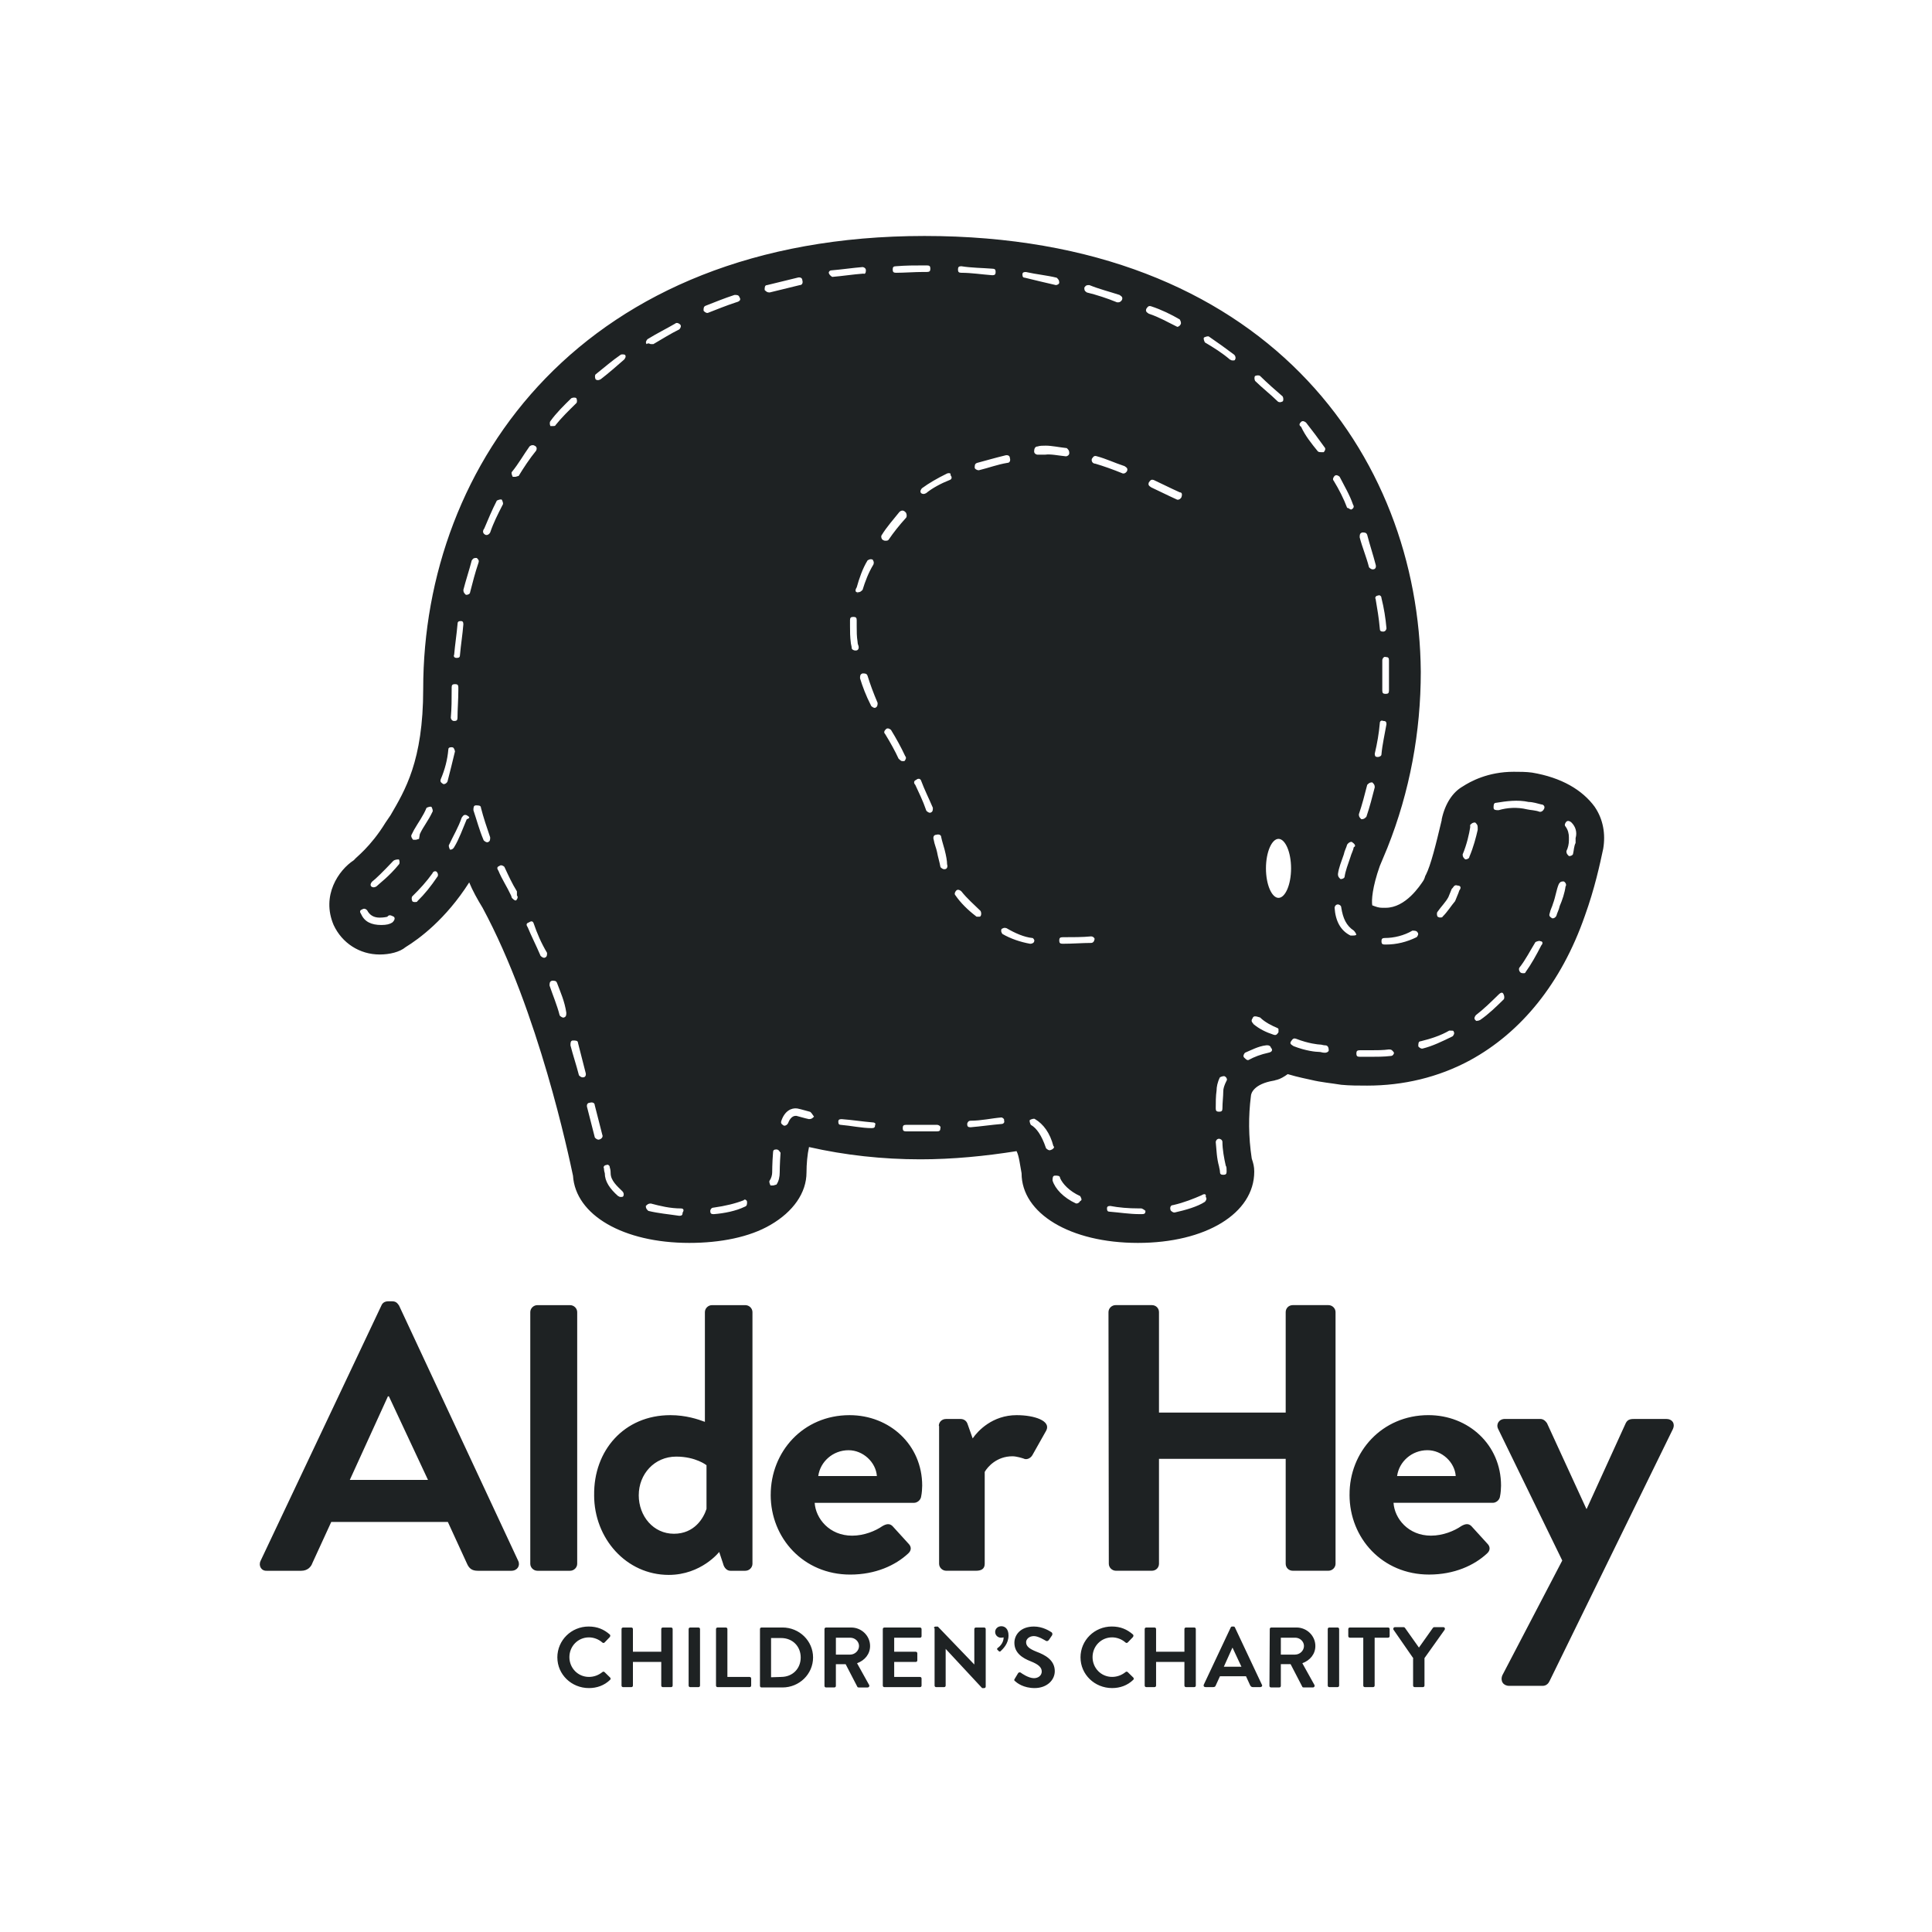
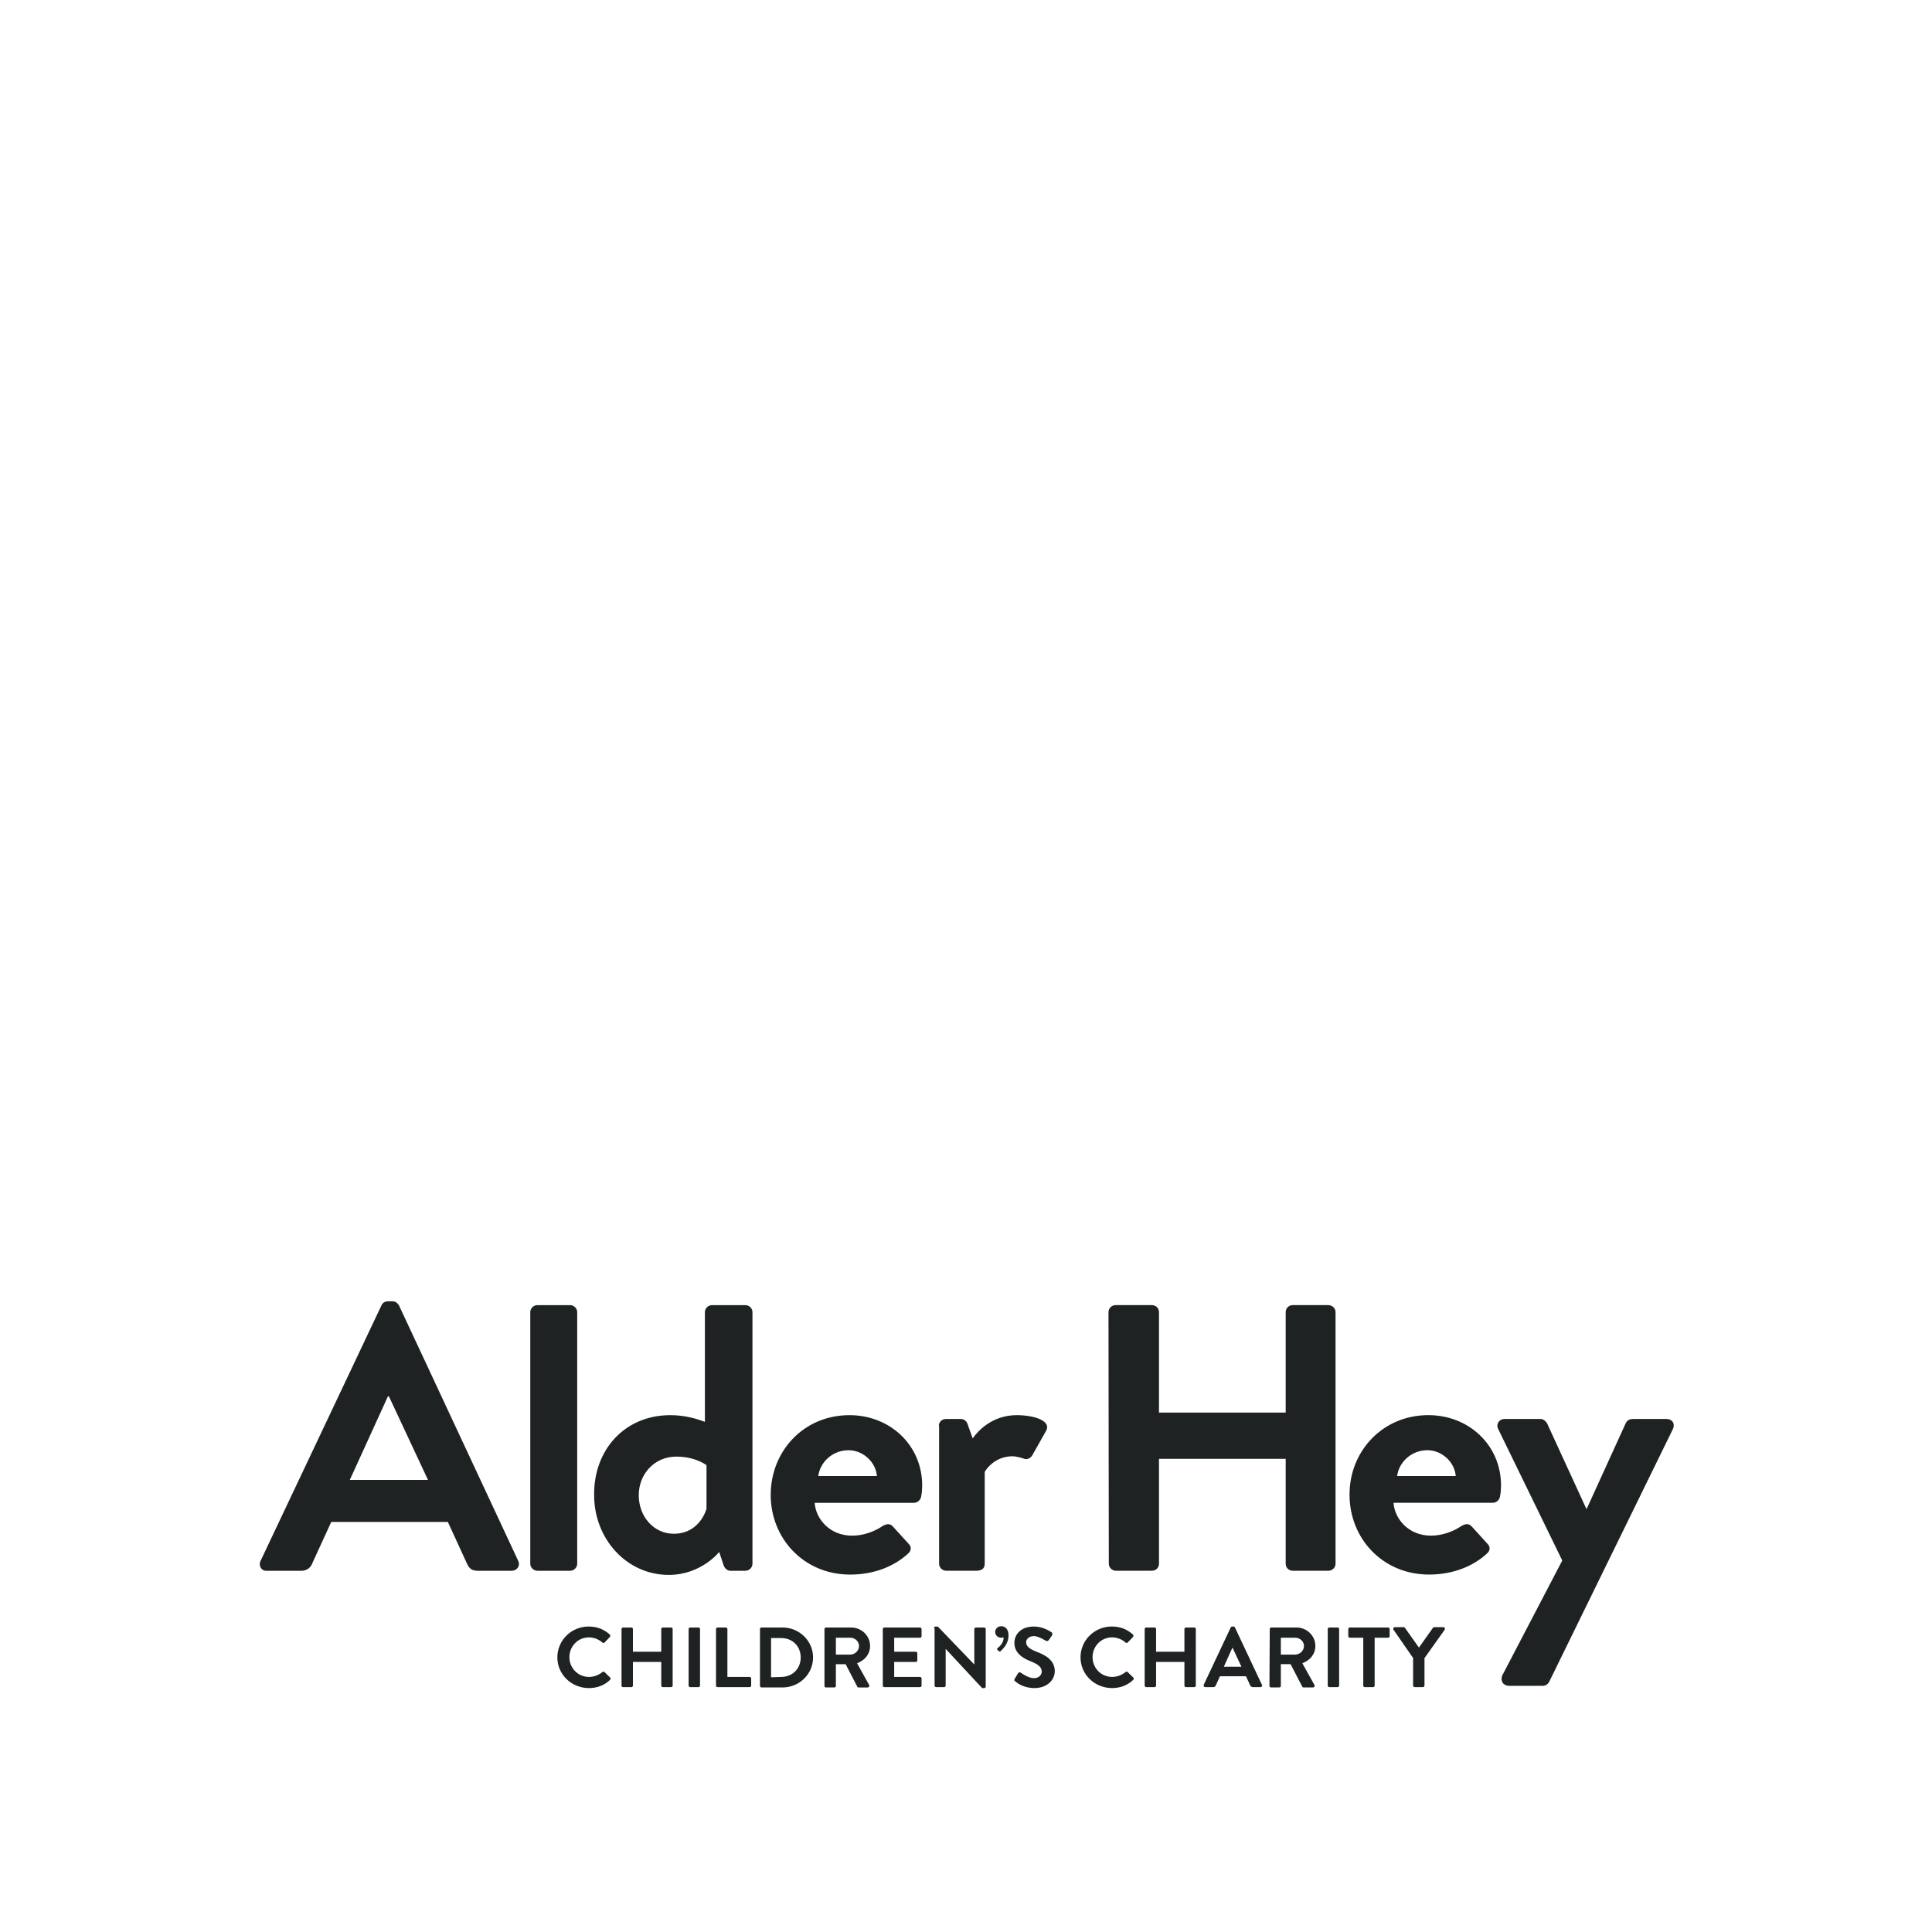
<svg xmlns="http://www.w3.org/2000/svg" id="Layer_1" viewBox="0 0 1080 1080">
  <defs>
    <style>.cls-1{fill:#1e2223;}</style>
  </defs>
  <path class="cls-1" d="m149.12,878.07h19.3c3.46,0,5.46-2.14,6.19-4.28l10.56-23h65.19l10.56,23c1.27,3.03,2.91,4.28,6.19,4.28h18.76c3.28,0,5.1-2.85,3.82-5.53l-66.64-142.78c-.91-1.25-1.64-2.32-3.82-2.32h-2.19c-2.19,0-3.28,1.07-3.82,2.32l-67.56,142.78c-1.27,2.67.36,5.7,3.46,5.53Zm46.43-50.8l21.3-46.7h.55l21.85,46.7h-43.7Zm100.88,46.88c0,2.14,1.82,3.92,4.01,3.92h18.21c2.19,0,4.01-1.78,4.01-3.92v-140.65c0-2.14-1.82-3.92-4.01-3.92h-18.21c-2.19,0-4.01,1.78-4.01,3.92v140.65Zm35.69-38.33c0,24.24,18.03,44.56,41.7,44.56,18.21,0,28.22-12.83,28.22-12.83l2.19,6.6c.55,2.32,2.19,3.92,4.01,3.92h8.38c2.19,0,4.01-1.78,4.01-3.92v-140.65c0-2.14-1.82-3.92-4.01-3.92h-18.57c-2.19,0-4.01,1.78-4.01,3.92v61.32c-3.82-1.43-10.56-3.74-19.3-3.74-25.86,0-42.97,19.79-42.61,44.74Zm24.95,0c0-11.77,8.74-21.57,20.94-21.57,10.93,0,16.93,4.81,16.93,4.81v24.42c-1.64,5.17-6.74,13.9-18.21,13.9s-19.67-9.8-19.67-21.57Zm73.75-.18c0,24.24,18.39,44.56,44.43,44.56,14.2,0,25.31-5.17,32.41-11.77,2-1.78,1.82-3.92.18-5.53l-8.92-9.8c-1.64-1.6-3.46-1.25-5.64,0-3.82,2.67-10.2,5.35-16.93,5.35-12.75,0-20.39-9.63-20.94-18.36h55.54c1.82,0,3.82-1.6,4.01-3.74.36-1.6.55-4.28.55-5.88,0-22.82-18.21-39.39-40.61-39.39-25.86,0-44.07,20.32-44.07,44.56Zm26.59-10.52c1.09-8.02,8.19-14.44,16.93-14.44,8.19,0,15.3,6.77,15.84,14.44h-32.78Zm67.37-27.99h.18v77.01c0,2.14,1.82,3.92,4.01,3.92h16.57c3.1,0,4.92-1.07,4.92-3.92v-51.34c1.64-2.85,6.74-8.73,15.48-8.73,2.37,0,5.64,1.07,6.19,1.25,1.64.89,3.82,0,4.92-1.78l7.83-13.9c2.73-5.35-6.56-8.56-16.57-8.56-13.47,0-21.67,8.73-24.58,13.01l-2.91-8.2c-.55-1.6-2-2.67-3.82-2.67h-8.19c-2.19,0-4.01,1.6-4.01,3.92h0Zm94.87-63.64l.18,140.65c0,2.14,1.82,3.92,4.01,3.92h20.03c2.37,0,4.01-1.78,4.01-3.92v-58.65h70.83v58.65c0,2.14,1.64,3.92,4.01,3.92h19.85c2.19,0,4.01-1.78,4.01-3.92v-140.65c0-2.14-1.82-3.92-4.01-3.92h-19.85c-2.37,0-4.01,1.78-4.01,3.92v56.15h-70.83v-56.15c0-2.14-1.64-3.92-4.01-3.92h-20.21c-2.19,0-4.01,1.78-4.01,3.92h0Zm134.75,102.14c0,24.24,18.39,44.56,44.43,44.56,14.2,0,25.31-5.17,32.41-11.77,2-1.78,1.82-3.92.18-5.53l-8.92-9.8c-1.64-1.6-3.46-1.25-5.64,0-3.82,2.67-10.2,5.35-16.93,5.35-12.75,0-20.39-9.63-20.94-18.36h55.54c1.82,0,3.82-1.6,4.01-3.74.36-1.6.55-4.28.55-5.88,0-22.82-18.21-39.39-40.61-39.39-25.86,0-44.25,20.5-44.07,44.56Zm26.59-10.52c1.09-8.02,8.19-14.44,16.93-14.44,8.19,0,15.3,6.77,15.84,14.44h-32.78Zm92.32,47.24l-33.5,64.17c-1.27,3.21.55,5.88,3.82,5.88h18.76c2,0,3.28-1.43,3.82-2.67l69.01-141c1.27-2.85-.36-5.53-3.82-5.53h-17.48c-2.37,0-4.01.18-5.1,2.32l-21.85,47.95h-.18l-22.03-47.95c-.91-1.25-2-2.32-3.82-2.32h-19.67c-3.28,0-5.1,2.85-3.82,5.53l35.87,73.62Zm-561.74,54.19c0,9.45,7.83,17.11,17.66,17.11,4.37,0,8.56-1.43,11.84-4.63.36-.36.36-.89,0-1.25l-3.1-3.03c-.36-.36-.91-.36-1.27,0-2,1.6-4.55,2.67-7.47,2.67-6.19,0-10.93-4.99-10.93-11.05s4.73-11.05,10.93-11.05c2.73,0,5.46,1.07,7.47,2.85.36.36.91.36,1.27,0l2.91-3.03c.36-.53.36-1.07,0-1.43-3.28-2.85-6.92-4.46-11.84-4.46-9.65,0-17.48,7.67-17.48,17.29Zm35.87,15.69c0,.53.36.89.91.89h4.55c.55,0,.91-.36.91-.89v-13.19h15.84v13.19c0,.53.36.89.91.89h4.55c.55,0,.91-.36.91-.89v-31.55c0-.53-.36-.89-.91-.89h-4.55c-.55,0-.91.36-.91.89v12.66h-15.84v-12.66c0-.53-.36-.89-.91-.89h-4.55c-.55,0-.91.36-.91.89v31.55Zm37.51,0c0,.53.36.89.91.89h4.55c.55,0,.91-.36.91-.89v-31.55c0-.53-.36-.89-.91-.89h-4.55c-.55,0-.91.36-.91.89v31.55Zm15.3,0c0,.53.36.89.91.89h17.84c.55,0,.91-.36.91-.89v-3.92c0-.53-.36-.89-.91-.89h-12.38v-26.74c0-.53-.36-.89-.91-.89h-4.55c-.55,0-.91.36-.91.89v31.55Zm24.58.18c0,.53.36.89.91.89h11.65c9.47,0,17.12-7.49,17.12-16.76s-7.65-16.76-17.12-16.76h-11.65c-.55,0-.91.36-.91.89v31.73Zm11.84-4.99l-5.64.18v-21.93h5.64c6.37,0,10.93,4.63,10.93,10.87s-4.55,10.87-10.93,10.87h0Zm24.22,4.99c0,.53.36.89.91.89h4.55c.55,0,.91-.36.91-.89v-12.12h5.46l6.56,12.66c0,.18.36.36.73.36h4.92c.91,0,1.27-.89.91-1.43l-6.74-12.12c4.37-1.6,7.28-5.17,7.28-9.63,0-5.7-4.73-10.34-10.56-10.34h-14.02c-.55,0-.91.36-.91.89v31.73Zm14.39-17.47h-8.01v-9.45h8.01c2.73,0,4.92,2.14,4.92,4.63,0,2.67-2.37,4.81-4.92,4.81h0Zm18.21,17.29c0,.53.36.89.91.89h19.85c.55,0,.91-.36.91-.89v-3.92c0-.53-.36-.89-.91-.89h-14.39v-8.38h12.02c.55,0,.91-.36.91-.89v-3.92c0-.53-.36-.89-.91-.89h-12.02v-7.84h14.39c.55,0,.91-.36.91-.89v-3.92c0-.53-.36-.89-.91-.89h-19.85c-.55,0-.91.36-.91.89v31.55Zm28.95-32.09v32.09c0,.53.36.89.91.89h4.37c.55,0,.91-.36.91-.89v-20.5h0l20.39,21.93h1.09c.55,0,.91-.36.91-.89v-32.09c0-.53-.36-.89-.91-.89h-4.55c-.55,0-.91.36-.91.89v19.79h0l-20.39-21.21h-1.27c-.55,0-.91.36-.91.89h.36Zm35.87,12.83c.36.36.73.36,1.09,0,1.27-1.25,4.37-4.1,4.37-8.73,0-3.92-2.19-5.17-4.01-5.17-2,0-3.46,1.43-3.46,3.21s1.46,3.21,3.28,3.21c.73,0,1.46-.18,1.46-.18,0,3.39-2.73,5.53-3.28,5.88-.36.18-.55.71-.18,1.07l.73.71Zm9.29,16.93c.91.89,4.55,3.74,10.74,3.74,6.92,0,11.29-4.46,11.29-9.45,0-6.24-5.46-9.09-10.2-10.87-4.01-1.6-5.83-3.03-5.83-5.35,0-1.6,1.64-3.39,4.37-3.39,2.55,0,6.37,2.5,6.74,2.67.55.36,1.27,0,1.64-.53l1.82-2.67c.18-.53.18-1.25-.36-1.6-1.09-.71-4.92-3.21-9.83-3.21-7.65,0-10.93,4.81-10.93,9.09,0,5.7,4.55,8.56,9.1,10.34,4.01,1.6,6.19,3.21,6.19,5.7,0,2.14-1.82,3.74-4.37,3.74-3.1,0-7.1-2.85-7.28-3.03-.36-.36-1.27-.36-1.64.36l-1.82,3.03c-.55.71-.18,1.07.36,1.43Zm36.42-13.37c0,9.45,7.83,17.11,17.66,17.11,4.37,0,8.56-1.43,11.84-4.63.36-.36.36-.89,0-1.25l-3.1-3.03c-.36-.36-.91-.36-1.27,0-2,1.6-4.55,2.67-7.47,2.67-6.19,0-10.93-4.99-10.93-11.05s4.73-11.05,10.93-11.05c2.73,0,5.46,1.07,7.47,2.85.36.36.91.36,1.27,0l2.91-3.03c.36-.53.36-1.07,0-1.43-3.28-2.85-6.92-4.46-11.84-4.46-9.65,0-17.48,7.67-17.48,17.29Zm35.87,15.69c0,.53.36.89.91.89h4.55c.55,0,.91-.36.91-.89v-13.19h15.84v13.19c0,.53.36.89.91.89h4.55c.55,0,.91-.36.91-.89v-31.55c0-.53-.36-.89-.91-.89h-4.55c-.55,0-.91.36-.91.89v12.66h-15.84v-12.66c0-.53-.36-.89-.91-.89h-4.55c-.55,0-.91.36-.91.89v31.55Zm34.05.89h4.19c.91,0,1.27-.36,1.46-.89l2.37-5.17h14.57l2.37,5.17c.36.53.73.89,1.46.89h4.19c.73,0,1.27-.71.91-1.25l-15.11-32.09c-.18-.36-.36-.53-.91-.53h-.55c-.55,0-.73.18-.91.53l-15.11,32.09c-.18.71.18,1.25,1.09,1.25Zm10.2-11.41l4.73-10.52h.18l4.92,10.52h-9.83Zm25.67-21.03l-.18,31.73c0,.53.36.89.91.89h4.55c.55,0,.91-.36.91-.89v-12.12h5.46l6.56,12.66c0,.18.36.36.73.36h5.1c.91,0,1.27-.89.91-1.43l-6.74-12.12c4.37-1.6,7.28-5.17,7.28-9.63,0-5.7-4.73-10.34-10.56-10.34h-14.02c-.55,0-.91.36-.91.89h0Zm14.2,14.26h-8.01v-9.45h8.01c2.73,0,4.92,2.14,4.92,4.63,0,2.67-2.37,4.81-4.92,4.81h0Zm18.21,17.29c0,.53.36.89.91.89h4.55c.55,0,.91-.36.91-.89v-31.55c0-.53-.36-.89-.91-.89h-4.55c-.55,0-.91.36-.91.89v31.55Zm19.85,0c0,.53.36.89.91.89h4.55c.55,0,.91-.36.91-.89v-26.74h7.47c.55,0,.91-.36.91-.89v-3.92c0-.53-.36-.89-.91-.89h-21.3c-.55,0-.91.36-.91.89v3.92c0,.53.36.89.91.89h7.47v26.74Zm27.86-15.15v15.15c0,.53.36.89.91.89h4.55c.55,0,.91-.36.91-.89v-15.33l11.29-15.86c.36-.71,0-1.43-.73-1.43h-5.1c-.36,0-.55.18-.73.36l-7.83,11.05-7.83-11.05c-.18-.18-.36-.36-.73-.36h-4.92c-.73,0-1.09.89-.73,1.43l11.11,16.04h-.18Z" />
-   <path class="cls-1" d="m891.54,451.13c-7.02-9.62-18.71-16.49-35.09-19.24-3.27-.46-7.02-.46-10.29-.46-14.5,0-24.33,5.5-28.54,8.24-5.61,3.21-9.82,9.62-11.7,18.32v.46c-3.27,13.74-6.08,25.19-8.89,30.69-.47.46-.47,1.83-1.4,3.21-1.87,2.75-9.82,15.11-21.05,15.11h-1.87c-1.87,0-3.27-.46-5.61-1.37-.47-2.75,0-10.08,4.21-21.98,1.4-3.21,2.81-6.87,4.21-10.08,12.63-31.6,18.71-65.03,18.71-98.47-.94-120.91-86.55-243.65-277.43-243.65s-280.23,127.32-280.23,253.27c0,40.3-10.29,56.79-18.25,70.53l-2.81,4.12c-8.42,13.74-16.84,19.69-17.31,20.61l-.47.46c-8.42,5.5-18.25,19.69-11.23,36.18,4.68,10.08,14.5,16.49,25.73,16.49,5.61,0,11.23-1.37,14.5-4.12,7.49-4.58,22.46-15.57,35.56-36.18,1.87,4.58,4.68,9.62,7.49,14.2,31.34,58.16,48.19,138.77,50.53,149.76,1.4,21.98,28.07,37.56,65.03,37.56,17.31,0,33.68-3.21,45.38-10.08,12.63-7.33,20.12-17.86,20.12-29.31,0-4.58.47-10.08,1.4-14.2,20.12,4.58,41.17,6.87,62.22,6.87,18.25,0,36.49-1.83,53.8-4.58,1.4,2.75,1.87,7.33,2.81,12.37,0,22.44,27.13,38.93,65.03,38.93s65.03-16.49,65.03-39.84c0-2.75-.47-4.58-1.4-7.33-1.87-12.37-1.87-23.82-.47-34.81,0-1.83,1.87-6.87,12.63-8.7.47,0,1.4-.46,1.87-.46,1.87-.46,4.21-1.83,6.08-3.21,6.08,1.83,11.23,2.75,13.1,3.21,5.61,1.37,11.23,1.83,16.84,2.75,4.68.46,9.82.46,14.5.46,20.12,0,39.77-4.58,57.54-14.2,28.54-15.57,50.99-43.05,64.09-80.61,5.61-15.57,8.42-28.85,10.29-37.56,1.4-8.24,0-16.49-4.68-23.36Zm-671.81,64.12l-.47.46c-1.4.92-3.27,1.37-6.08,1.37-5.61,0-9.36-1.83-11.23-5.95-.94-1.37-.94-2.29.47-2.75,1.4-.92,2.34,0,2.81.46,1.4,2.75,3.74,4.12,7.02,4.12,2.34,0,4.21-.46,4.21-.46l.47-.46c.94-.92,2.34,0,3.27.46.94.92,0,2.29-.47,2.75Zm3.27-32.06c-5.61,6.87-10.76,10.53-12.63,12.37q-.94.46-1.4.46s-.94,0-1.4-.46c-.94-.92,0-2.29.47-2.75,1.87-1.37,6.08-5.5,11.7-11.45.94-.92,2.34-.92,3.27-.92.47.92.47,2.29,0,2.75Zm7.02-16.49l1.4-2.75c2.34-4.12,5.15-7.79,7.02-12.37.94-.46,2.34-.92,2.81-.46.47.92.94,2.29.47,2.75-2.34,5.04-5.15,8.24-7.02,12.37l-.47,2.75c-.47,0-1.4.46-1.87.46h-1.4c-.47-.46-1.4-1.83-.94-2.75Zm14.5,23.36c-3.74,5.5-7.02,9.62-11.23,13.74,0,.46-.94.46-1.4.46q-.94,0-1.4-.46c-.47-.92-.47-2.29,0-2.75,4.21-4.12,7.95-8.24,11.23-12.82.47-1.37,1.87-1.37,2.34-.92.94.92.94,2.29.47,2.75Zm117.43-300.44c5.15-3.21,10.76-5.95,15.44-8.7.94-.92,2.34,0,2.81.46.94.92,0,2.29-.47,2.75-4.68,2.29-9.82,5.5-14.5,8.24h-1.4c-.47,0-1.4-.92-2.34,0-.94-.92,0-2.29.47-2.75Zm-54.27,45.8c3.27-4.58,7.49-8.7,11.7-12.82.94-.46,2.34-.46,2.81,0,.47.92.47,2.29,0,2.75-4.21,4.12-8.42,8.24-11.7,12.37,0,.46-.94.46-1.4.46s-.94,0-1.4,0c-.47-.92-.47-2.29,0-2.75Zm-53.8,130.53c.47-5.5,1.4-11.45,1.87-16.95,0-1.37.47-1.83,1.87-1.83.94,0,1.4.46,1.4,1.83-.47,5.95-1.4,11.45-1.87,16.95,0,1.37-.47,1.83-1.87,1.83s-1.87-.92-1.4-1.83Zm-1.4,19.69v-1.37c0-1.37.47-1.83,1.87-1.83s1.87.46,1.87,1.83v1.37c0,5.5-.47,10.99-.47,15.57,0,1.37-.47,1.83-1.87,1.83s-1.87-1.37-1.87-1.83c.47-5.5.47-10.08.47-15.57Zm-4.21,52.67h-.47c-1.4-.92-1.87-1.37-1.4-2.75,2.34-5.5,3.74-10.99,4.21-16.49,0-.92.47-1.37,1.87-1.37.94,0,1.4.46,1.87,2.29-1.4,5.95-2.81,11.45-4.21,16.95-.47.92-1.4,1.37-1.87,1.37Zm12.63,19.69c-2.34,5.5-4.21,10.99-7.02,15.57-.47.92-1.4,1.37-1.87,1.37h-.47c-.47-.92-.94-2.29-.47-2.75,2.34-5.04,5.15-9.62,7.02-15.11.94-1.37,1.4-1.83,2.81-1.37,1.4.92,2.34,1.37,0,2.29Zm0-125.49h-.47c-.94-.92-1.4-1.37-1.4-2.75,1.4-5.5,3.27-10.99,4.68-16.49.94-1.37,1.4-1.37,2.81-1.37.94.92,1.4,1.37.94,2.75-1.87,5.5-3.27,10.99-4.68,16.49,0,.92-1.4,1.37-1.87,1.37Zm11.7,138.31h-.47c-.47,0-1.87-.92-1.87-1.37-2.34-5.5-3.74-10.99-5.61-16.49,0-1.37,0-2.75,1.4-2.75s2.81,0,2.81,1.37c1.4,5.5,3.27,10.99,5.15,16.49,0,1.37,0,2.29-1.4,2.75Zm-.47-171.75h-.47c-1.4-.46-2.34-1.83-.94-3.66,2.34-5.5,4.21-10.08,7.02-15.57.94-.46,2.34-.92,2.81-.46.47.92.94,2.29.47,2.75-2.81,5.5-5.15,10.08-7.02,15.57-.47.92-1.4,1.37-1.87,1.37Zm16.37,204.26h-.47c-.47,0-1.4-.92-1.87-1.37l-.47-1.37c-2.34-5.04-5.15-9.16-7.02-13.74-.94-1.37-.94-2.29.47-2.75.94-.92,2.34,0,2.81.46,2.34,5.04,4.21,9.16,7.02,13.74v2.29c.94.92,0,2.29-.47,2.75Zm-.47-236.78h-1.4c-.47-.92-.94-2.29-.47-2.75,3.74-4.58,6.55-9.62,9.82-14.2.94-.92,2.34-.92,2.81-.46,1.4.46,1.4,1.83.94,2.75-3.74,4.58-7.02,9.62-9.82,14.2-.47,0-1.4.46-1.87.46Zm16.37,268.84h-.47c-.47,0-1.87-.92-1.87-1.37-2.34-5.5-5.15-10.99-7.02-15.57-.94-1.37-.94-2.29.47-2.75,1.4-.92,2.34-.92,2.81.46,1.87,5.5,4.21,10.99,7.49,16.49,0,1.37,0,2.29-1.4,2.75Zm10.76,33.43h-.47c-.47,0-1.87-.92-1.87-1.37-1.4-5.5-3.74-10.99-5.61-16.49,0-1.37,0-2.29,1.4-2.75,1.4,0,2.34,0,2.81,1.37,1.87,5.04,4.21,10.08,5.15,16.49,0,1.37,0,2.29-1.4,2.75Zm10.76,33.43h-.47c-.47,0-1.87-.92-1.87-1.37-1.4-5.5-3.27-10.99-4.68-16.49,0-1.37,0-2.75,1.4-2.75s2.81,0,2.81,1.37c1.4,5.5,2.81,10.99,4.21,16.49.47,1.37,0,2.75-1.4,2.75Zm8.89,34.81h-.47c-.47,0-1.87-.92-1.87-1.37-1.4-5.5-2.81-10.99-4.21-16.49-.47-1.37,0-2.75,1.4-2.75,1.4-.46,2.81,0,2.81,1.37,1.4,5.5,2.81,10.99,4.21,16.49.47.92,0,2.29-1.87,2.75Zm13.57,31.6c0,.46-.94.46-1.4.46-.94,0-.94-.46-1.4-.46-4.68-4.12-7.49-8.24-7.49-12.82,0,0-.47-1.37-.47-2.75-.47-.46,0-1.83,1.4-1.83.47-.46,1.87,0,1.87,1.37.47,1.37.47,2.75.47,3.21,0,4.12,3.74,7.33,6.55,10.08.94.92.94,2.29.47,2.75Zm.47-467.61c-4.21,3.66-8.89,7.79-13.1,10.99q-.94.46-1.4.46-.94,0-1.4-.46c-.47-.92-.47-2.29,0-2.75,5.15-4.12,9.36-7.79,14.03-10.99.94-.46,2.34,0,2.34,0,.94.92,0,2.29-.47,2.75Zm32.75,476.77c0,1.37-.47,1.83-1.87,1.83-6.08-.92-11.7-1.37-17.31-2.75-.94-.92-1.4-1.37-1.4-2.75.94-.92,1.4-1.37,2.81-1.37,5.15,1.37,10.76,2.75,16.84,2.75,1.4,0,1.87.92.94,2.29Zm227.37-518.45c5.61,2.29,11.23,3.66,16.84,5.5,1.4.92,1.87,1.37,1.4,2.75-.47.92-1.4,1.37-1.87,1.37h-.94c-5.61-2.29-11.23-4.12-16.84-5.5-1.4-.92-1.4-1.37-1.4-2.75.94-1.37,1.4-1.37,2.81-1.37Zm-11.23,93.89c0,1.37-1.4,1.83-1.87,1.83-4.68-.46-8.42-1.37-11.7-.92h-4.21c-.47,0-1.87-.46-1.87-1.83s.47-2.75,1.87-2.75c1.4-.46,2.81-.46,4.68-.46,3.27,0,7.49.92,11.7,1.37.94.92,1.4,1.37,1.4,2.75Zm-24.33-101.22c6.08,1.37,11.7,1.83,17.31,3.21.94.92,1.4,1.37,1.4,2.75,0,.92-1.4,1.37-1.87,1.37-6.08-1.37-11.7-2.75-17.31-4.12-.94,0-1.4-.46-1.4-1.83,0-.92.47-1.37,1.87-1.37Zm-8.89,103.96c.47,1.37,0,2.75-1.4,2.75-5.61.92-10.29,2.75-15.91,4.12-1.4,0-2.34-.92-2.34-1.37,0-1.37,0-2.29,1.4-2.75,5.15-1.37,9.82-2.75,15.44-4.12,1.4-.46,2.81,0,2.81,1.37Zm-27.13-107.17c5.61.92,11.7.92,17.31,1.37,1.4,0,1.87.46,1.87,1.83s-.47,1.83-1.87,1.83c-6.08-.46-11.7-1.37-17.31-1.37-1.4,0-1.87-.46-1.87-1.83s.47-1.83,1.87-1.83Zm-36.49,0c5.61-.46,10.29-.46,15.91-.46h1.4c1.4,0,1.87.46,1.87,1.83s-.47,1.83-1.87,1.83h-1.87c-5.15,0-10.76.46-15.44.46-1.4,0-1.87-.46-1.87-1.83s.47-1.83,1.87-1.83Zm14.03,287.62c1.87,5.04,4.21,9.62,6.55,15.11,0,1.37,0,2.29-1.4,2.75h-.47c-.47,0-1.87-.92-1.87-1.37-1.87-5.5-4.21-10.08-6.08-14.2-.94-.92-.94-2.29.47-2.75.94-.92,2.34-.92,2.81.46Zm-27.13-123.66c.47.92.94,1.37.47,2.75-2.81,4.58-4.68,9.62-6.08,14.2-.94.92-1.4,1.37-2.81,1.37.47.92,0,.92,0,0-1.4,0-1.4-1.37-.47-2.75,1.4-5.04,3.27-10.53,6.08-15.11.94-.46,1.4-.92,2.81-.46Zm-8.42,45.8c0,1.37.47,2.29.47,2.29.47,1.37,0,2.75-1.4,2.75h-.47c-.47,0-1.87-.46-1.87-1.37s-.47-2.29-.47-2.75c-.47-3.66-.47-6.41-.47-9.62v-3.21c0-1.37.47-1.83,1.87-1.83s1.87.46,1.87,1.83v3.21c0,3.21,0,5.95.47,8.7Zm-84.21-183.65c-.47,0-1.87-.92-1.87-1.37,0-1.37,0-2.29,1.4-2.75,4.68-1.83,10.29-4.12,15.91-5.95,1.4,0,2.34,0,2.81,1.37.94,1.37,0,2.29-1.87,2.75-5.61,1.83-11.23,4.12-15.91,5.95h-.47Zm21.05,499.67c-4.68,2.29-11.23,3.66-17.31,4.12-1.4,0-1.87-.46-1.87-1.83,0-.46.47-1.83,1.87-1.83,6.55-.92,12.16-2.29,16.84-4.12.47-.92,1.87,0,1.87.92,0,1.37,0,2.29-1.4,2.75Zm12.63-515.24c5.61-1.37,11.23-2.75,16.84-4.12,1.4-.46,2.81,0,2.81,1.37.47,1.37,0,2.75-1.4,2.75-5.61,1.37-11.23,2.75-16.84,4.12-1.4,0-1.87-.46-2.81-1.37,0-1.37,0-2.75,1.4-2.75Zm7.02,496c0,2.29-.47,5.04-1.87,6.87-.47,0-1.4.46-1.87.46h-1.4c-.47-.92-.94-2.29-.47-2.75.94-1.37,1.4-3.21,1.4-4.58,0,0,0-5.04.47-10.99,0-1.37.47-1.83,1.87-1.83s1.87,1.37,2.34,1.83c-.47,6.41-.47,10.99-.47,10.99Zm16.37-29.77c-2.34-.46-5.15-1.37-7.02-1.83h-.47c-2.34,0-3.74,2.75-4.21,4.12-.47.92-1.4,1.37-1.87,1.37h-.47c-1.4-.92-1.87-1.37-1.4-2.75,1.87-5.5,5.61-7.33,8.89-6.87,2.34.46,5.15,1.37,7.02,1.83.47,0,1.4,1.37,2.34,2.75-.94.92-1.4,1.37-2.81,1.37Zm11.23-472.65c-.47-.46,0-1.83,1.4-1.83,5.61-.46,11.7-1.37,17.31-1.83.47,0,1.87.46,1.87,1.83s-.47,2.29-1.4,1.83c-6.08.46-11.7,1.37-17.31,1.83-.47,0-1.87-1.37-1.87-1.83Zm25.73,475.85c0,1.37-.47,1.83-1.87,1.83-5.61,0-11.7-1.37-17.31-1.83-.94,0-1.4-.46-1.4-1.83,0-.92.47-1.37,1.87-1.37,6.08.46,11.7,1.37,17.31,1.83,1.4,0,1.87.92,1.4,1.37Zm0-233.12h-.47c-.47,0-1.87-.92-1.87-1.37-2.81-5.5-4.68-10.53-6.08-15.11,0-1.37,0-2.29,1.4-2.75,1.4,0,2.34,0,2.81,1.37,1.4,4.58,3.27,9.62,5.61,15.11,0,.92,0,2.29-1.4,2.75Zm3.74-96.64c2.81-4.58,6.55-8.7,9.82-12.82.94-.92,2.34-1.37,3.74.46.47.92.47,2.29,0,2.75-3.74,4.12-7.02,8.24-9.82,12.37-.47.46-.94.46-1.87.46s-.94-.46-1.4-.46c-.94-.92-.94-2.29-.47-2.75Zm9.36,125.03c-1.87-4.12-4.68-9.16-7.49-13.74-.94-.92-.47-1.83.47-2.75.94-.92,2.34,0,2.81.46,2.81,4.58,5.61,9.62,7.95,14.66.94.92,0,2.29-.47,2.75h-1.4c-.47,0-1.4-.92-1.87-1.37Zm23.39,206.55c0,1.37-.47,1.83-1.87,1.83h-17.31c-1.4,0-1.87-.46-1.87-1.83s.47-1.83,1.87-1.83h17.31c.94,0,2.34.92,1.87,1.83Zm2.34-144.73h-.47c-.47,0-1.87-.92-1.87-1.37-.47-2.75-1.4-5.5-1.87-8.24-.47-2.29-1.4-4.12-1.87-6.87-.47-1.37,0-2.75,1.4-2.75,1.4-.46,2.81,0,2.81,1.37.47,2.29,1.4,5.04,1.87,6.87.94,3.66,1.4,6.41,1.4,8.24.47,1.37,0,2.75-1.4,2.75Zm2.81-217.55c-4.68,1.83-9.82,4.58-13.1,7.33q-.94.46-1.4.46s-.94,0-1.4-.46c-.94-.92,0-2.29.47-2.75,3.74-2.75,8.42-5.5,14.03-8.24,1.4-.46,2.34,0,1.87.92.94.92.94,2.29-.47,2.75Zm3.28,232.2c-.94-.92,0-2.29.47-2.75.94-.92,2.34,0,2.81.46,3.27,4.12,7.02,7.33,10.76,10.99.47.92.47,2.29,0,2.75,0,.46-.47.46-1.4.46s-.94,0-1.4-.46c-4.21-3.21-8.42-7.33-11.23-11.45Zm25.73,127.78c-5.61.46-11.7,1.37-17.31,1.83-1.4,0-1.87-.46-1.87-1.83,0-.46.47-1.83,1.87-1.83,6.08,0,11.7-1.37,17.31-1.83.47,0,1.87.92,1.4,1.83.47.46,0,1.83-1.4,1.83Zm.47-106.25c-.47-.92-.94-1.37-.47-2.75.94-.46,1.4-.92,2.81-.46,4.68,2.75,9.82,5.04,14.5,5.5.47,0,1.4,1.37.94,1.83,0,.92-1.4,1.37-1.87,1.37h-.47c-5.15-.92-10.76-2.75-15.44-5.5Zm26.2,120.91c-.47,0-1.87-.92-1.87-1.37-2.34-6.87-5.15-10.99-8.42-12.82-.47-.92-.94-2.29-.47-2.75.94-.46,2.34-.92,2.81-.46,4.68,2.75,8.42,7.79,10.29,15.11.94.46,0,1.83-1.87,2.29h-.47Zm17.31,28.4c-.47.92-1.4,1.37-1.87,1.37h-.47c-7.02-3.21-11.7-8.24-13.1-12.82,0-1.37,0-2.75,1.4-2.75s2.81,0,2.81,1.37c1.4,3.21,5.15,7.33,11.23,10.08.47.92,1.4,2.29,0,2.75Zm7.95-146.1c0,.46-.47,1.83-1.87,1.83-4.68,0-10.29.46-15.91.46-1.4,0-1.87-.46-1.87-1.83s.47-1.83,1.87-1.83c5.61,0,11.23,0,15.91-.46,1.4,0,2.34,1.37,1.87,1.83Zm-1.4-268.84c.94-1.37,1.4-1.83,2.81-1.37,5.15,1.37,9.82,3.66,15.44,5.5,1.4.92,1.87,1.37,1.4,2.75-.47.92-1.4,1.37-1.87,1.37h-.47c-5.61-2.29-10.76-4.12-15.44-5.5-1.4,0-2.34-1.37-1.87-2.75Zm28.07,422.27h-1.4c-5.61,0-11.23-.92-16.84-1.37-.94,0-1.4-.46-1.4-1.83,0-.92.47-1.37,1.87-1.37,4.68.92,10.29,1.37,15.91,1.37h1.4c.47,0,1.87.92,2.34,1.37,0,1.37-.47,1.83-1.87,1.83Zm2.34-506.08c.94-1.37,1.4-1.83,2.81-1.37,5.61,1.83,11.23,4.58,15.91,7.33.47.92.94,1.83.47,2.75-.47.92-1.4,1.37-1.87,1.37-5.61-2.75-10.29-5.5-15.91-7.33-1.4-.92-1.87-1.37-1.4-2.75Zm1.4,97.09c.94-1.37,1.4-1.83,2.81-1.37,8.42,4.12,14.5,6.87,14.5,6.87,1.4,0,1.4,1.37.94,2.75-.47.92-1.4,1.37-1.87,1.37h-.47s-6.08-2.75-14.5-6.87c-1.4-.92-1.87-1.37-1.4-2.75Zm31.34,402.12c-4.21,2.75-10.76,4.58-16.84,5.95h-.47c-.47,0-1.87-.92-1.87-1.37-.47-1.37,0-2.75,1.4-2.75,6.08-1.37,11.7-3.66,15.91-5.5,1.4-.92,2.81-.92,2.34.92.94.92,0,2.29-.47,2.75Zm10.29-15.11c-1.4,0-1.87-.46-1.87-1.83,0-.92-.47-2.29-.47-2.75-1.4-5.04-1.4-9.16-1.87-13.74,0-.46.47-1.83,1.87-1.83.47,0,1.87.46,1.87,1.83,0,4.12.94,9.16,1.87,13.28.47.46.47,1.83.47,3.21s-.47,1.83-1.87,1.83Zm1.87-52.67c-1.4,2.75-1.87,4.58-1.87,5.95,0,2.75-.47,6.41-.47,9.62,0,1.37-.47,1.83-1.87,1.83s-1.87-.46-1.87-1.83c0-3.21,0-6.87.47-10.08,0-1.83.47-4.58,1.87-7.33.94-.46,2.34-.92,2.81-.46.94.46,1.4,1.83.94,2.29Zm4.68-403.03c0,.46-.47.46-1.4.46s-.94-.46-1.4-.46c-4.21-3.66-9.36-6.87-14.03-9.62-.47-.92-.94-2.29-.47-2.75.94-.46,2.34-.92,2.81-.46,4.68,3.21,9.82,6.87,14.03,10.08.94.92.94,2.29.47,2.75Zm81.87,220.75c0,.92-1.4,1.37-1.87,1.37h-.47c-.94,0-1.4-.46-1.4-1.83,1.4-5.95,2.34-11.45,2.81-16.95,0-1.37.94-1.83,1.87-1.37,1.4,0,1.87.46,1.87,1.83-.94,5.5-2.34,11.45-2.81,16.95Zm4.21-52.67v16.95c0,1.37-.47,1.83-1.87,1.83s-1.87-.46-1.87-1.83v-16.95c0-.92.94-2.29,1.87-1.83,1.4,0,1.87.46,1.87,1.83Zm-4.21-34.81c1.4,5.5,2.34,11.45,2.81,16.95,0,.46-.47,1.83-1.87,1.83s-1.87-.46-1.87-1.83c-.47-5.5-1.4-10.99-2.34-16.49-.47-.46,0-1.83,1.4-1.83.47-.46,1.87,0,1.87,1.37Zm-10.76-36.64c1.4,0,2.34,0,2.81,1.37,1.4,5.5,3.27,10.99,4.68,16.49.47,1.37,0,2.75-1.4,2.75h-.47c-.47,0-1.87-.92-1.87-1.37-1.4-5.5-3.74-10.99-5.15-16.49,0-1.37,0-2.29,1.4-2.75Zm2.81,141.06c.94-.92,1.4-1.37,2.81-1.37.94.92,1.4,1.37,1.4,2.75-1.4,5.5-2.81,10.99-4.68,16.49-.94.92-1.4,1.37-2.81,1.37-.94-.92-1.4-1.37-1.4-2.75,1.87-5.5,3.27-10.99,4.68-16.49Zm-7.49,34.81c-.47,2.29-1.4,3.66-1.87,5.5-1.4,4.12-2.81,7.79-3.27,10.99,0,.92-1.4,1.37-1.87,1.37h-.47c-.94-.92-1.4-1.37-1.4-2.75.47-3.66,1.87-6.87,3.27-10.99.47-2.29,1.4-3.66,1.87-5.5.94-1.37,2.34-1.83,2.81-1.37,1.4.92,2.34,2.29.94,2.75Zm-29.47-237.7c.94-.92,2.34,0,2.81.46,3.27,4.12,7.02,9.16,10.29,13.74.94.92,0,2.29-.47,2.75h-1.4c-.47,0-1.4,0-1.87-.46-3.74-4.58-7.02-8.7-9.36-13.74-1.4-.92-.94-1.83,0-2.75Zm-25.73-25.65c.94-.46,2.34-.46,2.81,0,4.21,4.12,8.89,8.24,12.63,11.45.47.92.47,2.29,0,2.75q-.94.46-1.4.46-.94,0-1.4-.46c-4.21-4.12-8.42-7.33-12.63-11.45-.47-.92-.47-2.29,0-2.75Zm7.49,378.3c-4.21.92-7.95,2.29-11.23,4.12h-.47c-.47,0-1.4-.92-1.87-1.37-.94-.92,0-2.29.47-2.75,3.27-1.37,7.49-3.66,11.7-4.12,0,0,2.34-.46,2.81,1.37.94.92.94,2.29-1.4,2.75Zm5.61-11.45c-.94,1.37-1.4,1.83-2.81,1.37-4.21-1.37-7.95-3.21-11.23-5.95,0-.46-1.87-1.37-.47-3.21.47-1.37,1.4-1.37,4.21-.46,2.81,2.75,6.55,4.58,9.82,5.95l.47.46v1.83Zm0-75.11c-3.74,0-7.02-7.33-7.02-16.49s3.27-16.49,7.02-16.49,7.02,7.33,7.02,16.49-3.27,16.49-7.02,16.49Zm26.2,86.56h-.47c-1.4,0-1.87-.46-3.27-.46s-7.02-.46-14.03-3.21c-1.4-.92-2.34-1.37-1.4-2.75.94-1.37,1.4-1.83,2.81-1.37,7.02,2.75,12.63,3.21,13.1,3.21,1.4,0,1.87.46,3.27.46s1.87,1.37,1.87,2.75c0,.92-1.4,1.37-1.87,1.37Zm5.15-322.43c.94-.92,2.34,0,2.81.46,2.81,5.5,5.61,10.08,7.49,15.57.94,1.37,0,2.29-.94,2.75-.94,0-1.4-.92-2.34-.92-1.87-5.04-4.68-10.53-7.49-15.11-.94-.92,0-2.29.47-2.75Zm8.89,256.93c-5.61-2.75-8.42-8.24-8.89-15.57,0-.46.47-1.83,1.87-1.83.47,0,1.87.46,1.87,1.83.94,5.95,2.81,10.08,7.02,12.82.47.46,1.4,1.83,1.4,2.29-.47.46-1.4.46-1.87.46h-1.4Zm22.46,67.32c-3.74.46-7.95.46-11.23.46h-6.08c-1.4,0-1.87-.46-1.87-1.83s.47-1.83,1.87-1.83h6.08c3.27,0,7.02,0,10.29-.46,1.4,0,1.87.46,2.81,1.83,0,.46-.47,1.83-1.87,1.83Zm14.5-66.41c-5.61,2.75-11.23,4.12-17.31,4.12h-.47c-1.4,0-1.87-.46-1.87-1.83s.47-1.83,1.87-1.83c5.15,0,10.76-1.37,15.44-4.12.94,0,2.34,0,2.81.92.94.92,0,2.29-.47,2.75Zm20.12,55.42c-5.61,2.75-11.23,5.5-16.84,6.87h-.47c-.47,0-1.87-.92-1.87-1.37,0-1.37,0-2.75,1.4-2.75,5.61-1.37,11.23-3.21,15.91-5.95,1.4,0,2.81,0,2.34.46.94.92,0,2.29-.47,2.75Zm3.74-81.52l-.47,1.37c-.47,1.37-1.4,3.21-1.87,4.58-2.34,2.75-4.21,5.95-7.02,8.7,0,.46-.94.46-1.4.46-.94,0-.94-.46-1.4-.46-.47-.92-.47-2.29,0-2.75,1.87-2.75,4.68-5.5,6.08-8.24.47-1.37,1.4-3.21,1.87-4.58l.47-.46c.94-1.37,1.4-1.83,2.81-1.37,1.4,0,2.34.92.94,2.75Zm5.61-18.78c0,.92-1.4,1.37-1.87,1.37h-.47c-.94-.92-1.4-1.37-1.4-2.75,2.34-5.5,3.74-11.91,4.21-15.11v-1.37c.94-.92,1.4-1.37,2.81-1.37.94.92,1.4,1.37,1.4,2.75v1.37c-.94,4.12-2.34,9.62-4.68,15.11Zm19.18,79.69c-4.21,4.12-8.42,8.24-13.1,11.45q-.94.46-1.4.46c-.94,0-.47.46-1.4-.46-.94-.92,0-2.29.47-2.75,4.21-3.21,8.42-7.33,12.63-11.45,1.4-1.37,2.34-1.37,2.81,0,.47.92.47,2.29,0,2.75Zm21.05-30.23c-2.81,5.5-5.61,10.53-8.89,15.11,0,.46-.47.46-1.4.46s-1.4-.46-1.4-.46c-.94-.92-.94-2.29-.47-2.75,3.27-4.12,6.08-9.62,8.89-14.2.94-.46,2.34-.92,2.81-.46,1.4,0,1.4,1.37.47,2.29Zm1.4-76.03c-.47.92-1.4,1.37-1.87,1.37h-.47c-2.34-.92-5.15-.92-7.02-1.37-5.61-1.37-11.23-.92-15.91.46-1.4,0-2.81,0-2.81-1.37s0-2.75,1.4-2.75c5.61-.92,12.16-1.83,18.25-.46,2.34,0,5.15.92,7.02,1.37,1.4,0,2.34,1.37,1.4,2.75Zm12.16,43.05c-.47,3.66-1.87,7.79-3.27,10.99-.47,2.29-1.4,3.66-1.87,5.5-.47.92-1.4,1.37-1.87,1.37h-.47c-1.4-.92-1.87-1.37-1.4-2.75.47-2.29,1.4-3.66,1.87-5.5,1.4-3.66,1.87-7.79,3.27-10.99.94-1.37,1.4-1.37,2.81-1.37,1.4.92,1.4,2.29.94,2.75Zm5.61-27.02v2.75c-.94,1.83-.94,4.12-1.4,5.95,0,.92-1.4,1.37-1.87,1.37h-.47c-.94-.92-1.4-1.37-1.4-2.75.94-1.83,1.4-4.12,1.4-5.95v-1.83c0-1.83-.47-4.12-1.87-5.95-.94-.92,0-2.29.47-2.75.94-.92,2.34,0,2.81.46,2.34,2.29,3.27,5.5,2.34,8.7Z" />
</svg>